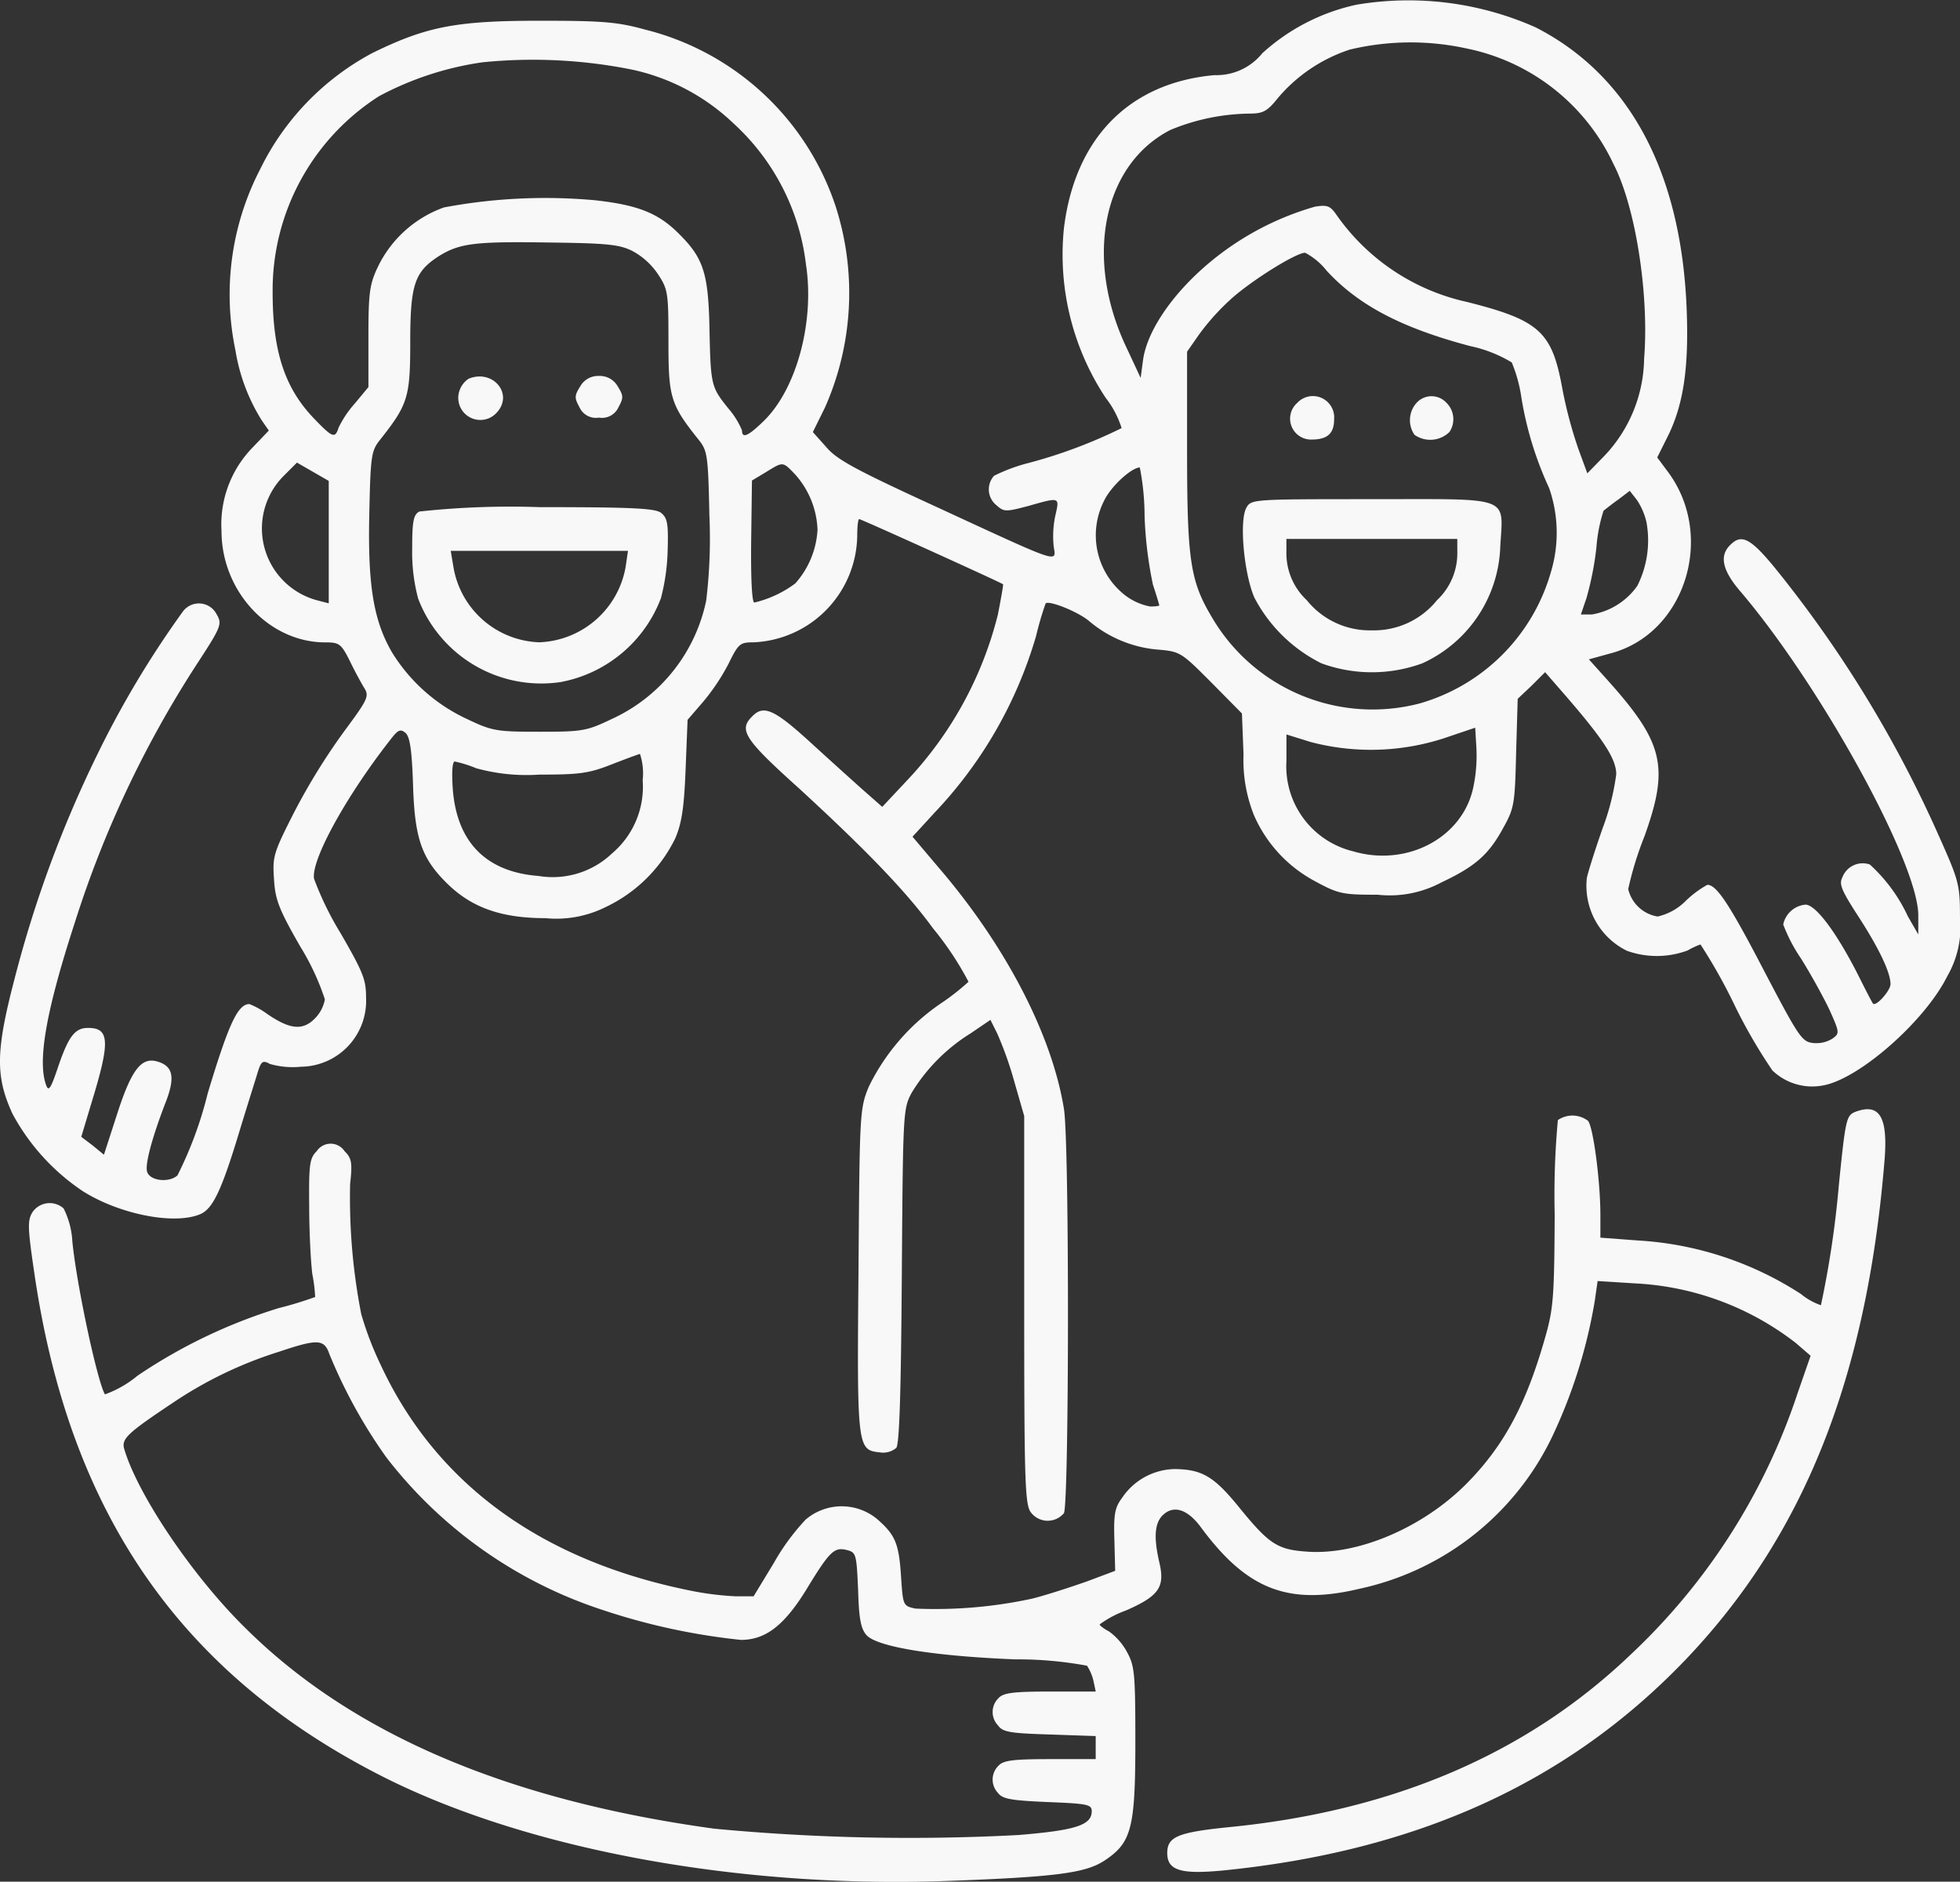
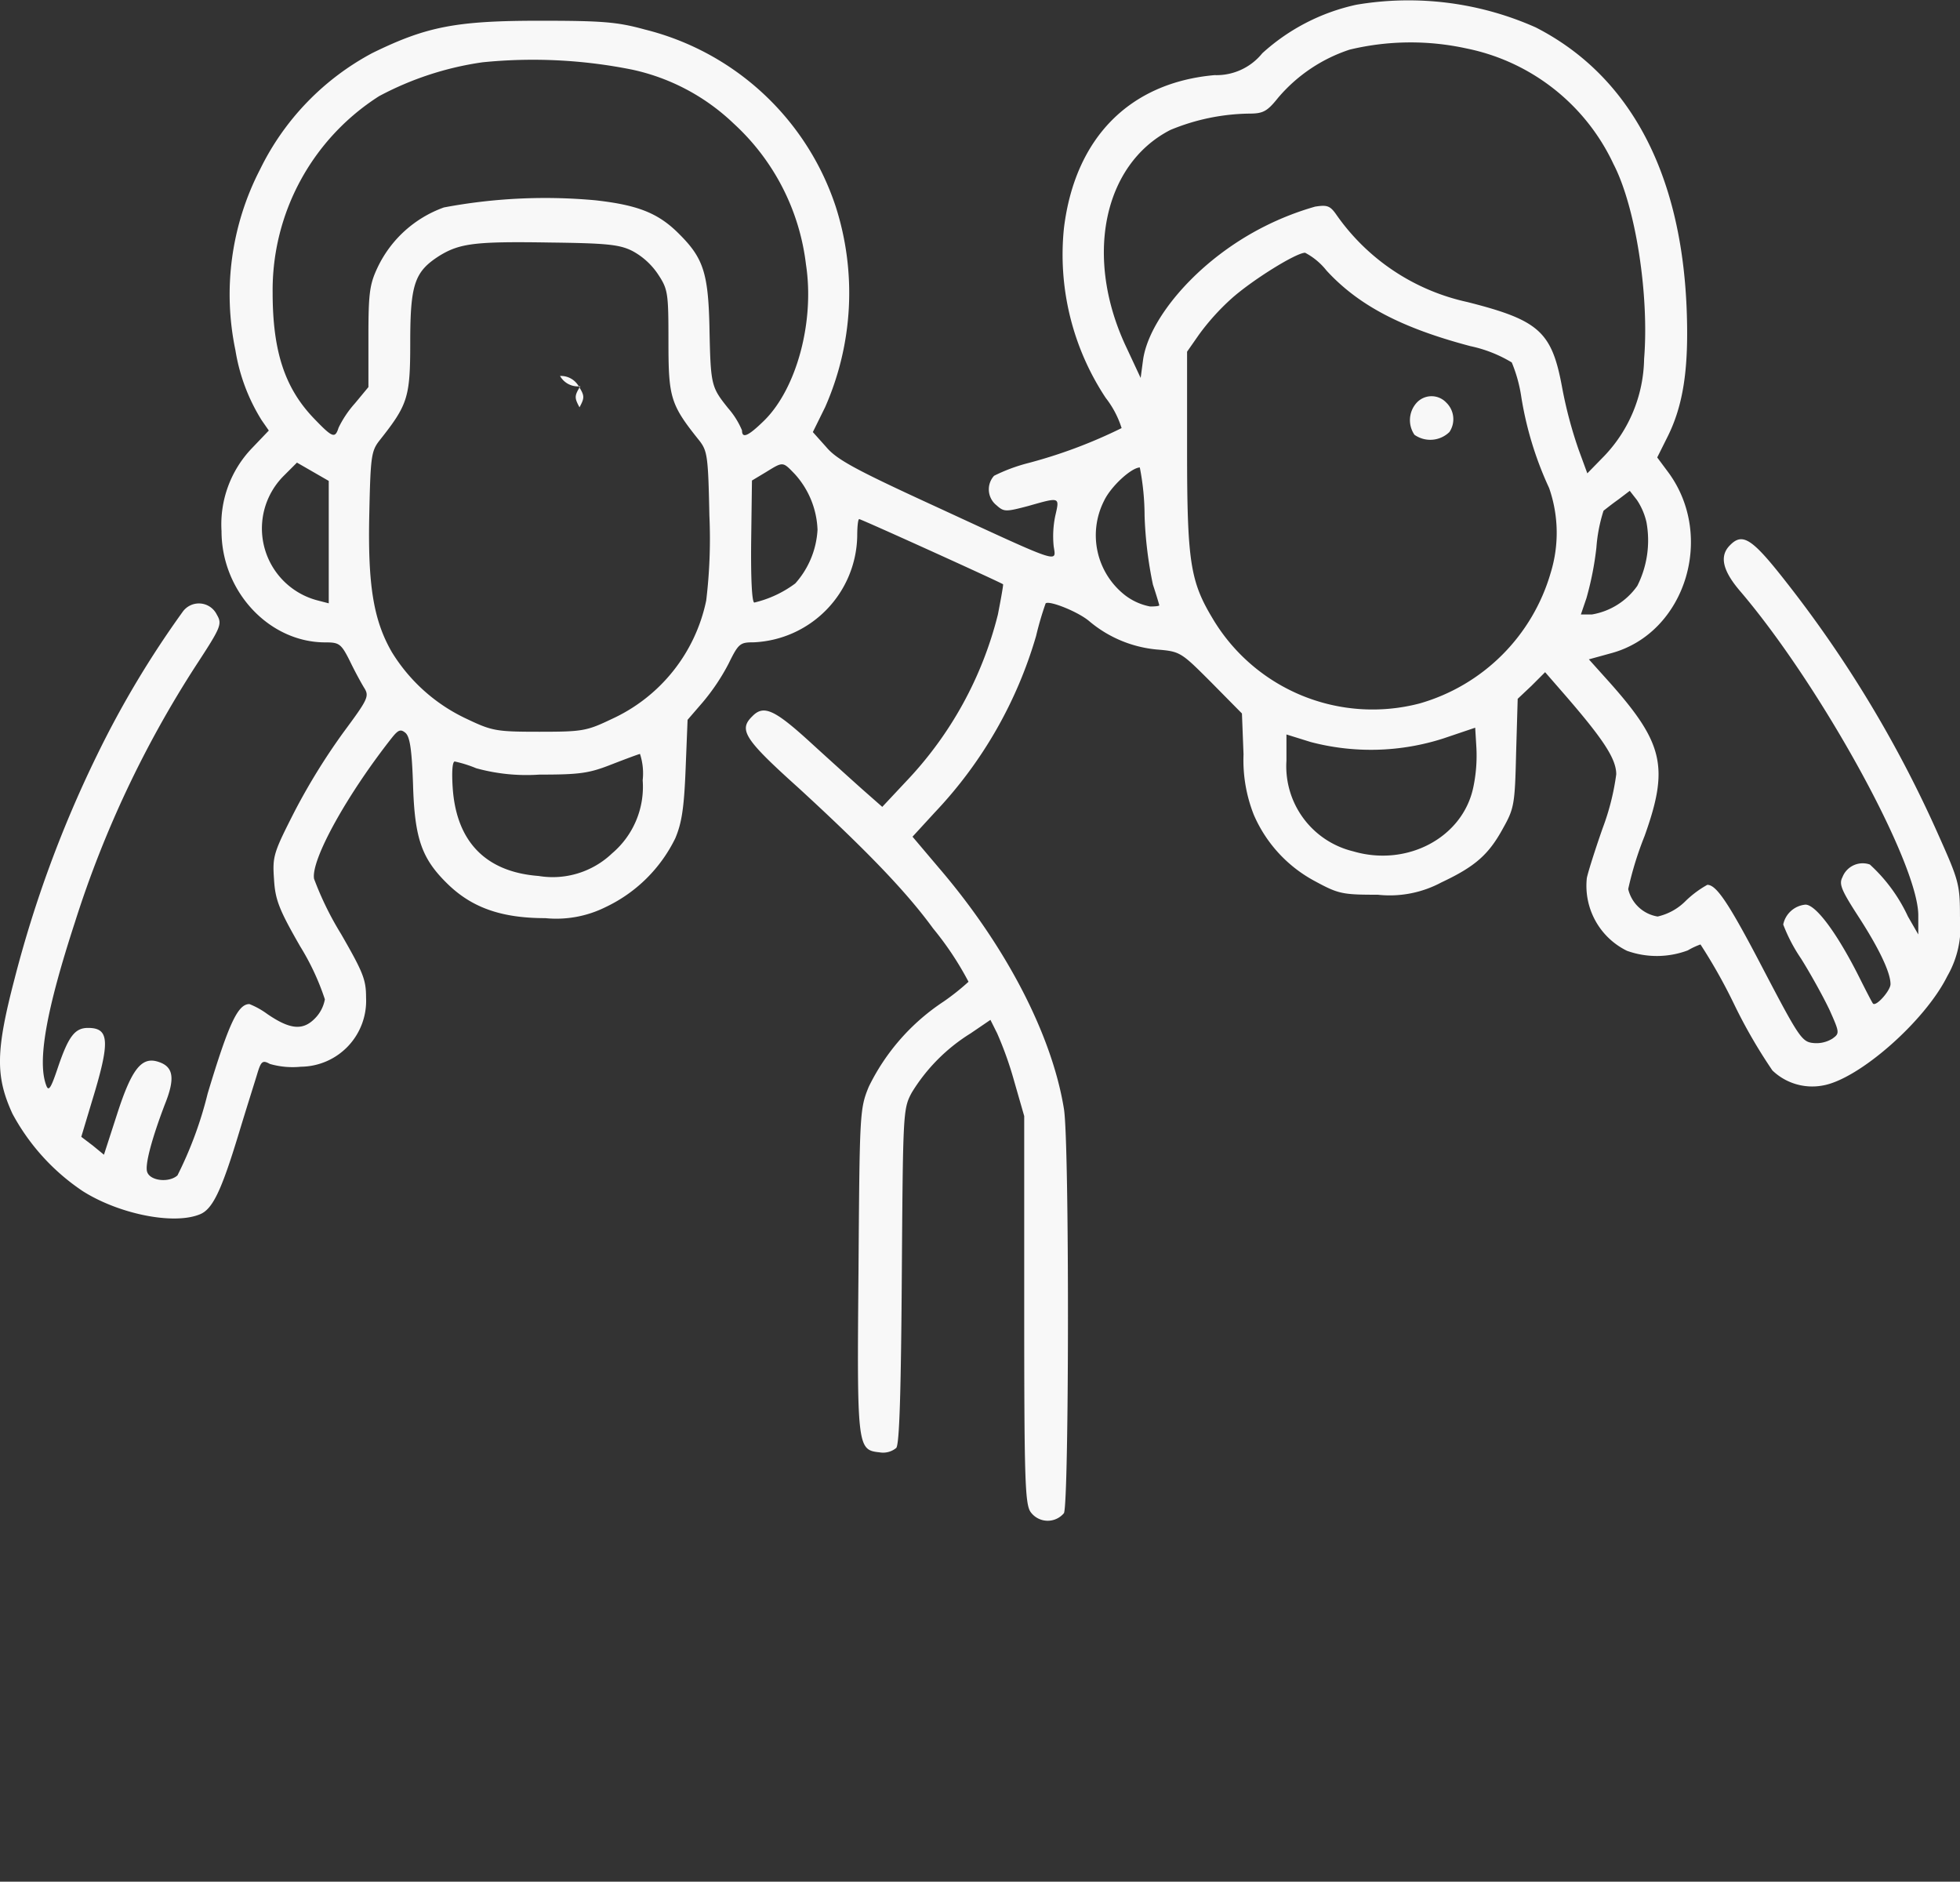
<svg xmlns="http://www.w3.org/2000/svg" width="133.293" height="127.941" viewBox="0 0 133.293 127.941">
  <rect x="0" y="0" width="133.293" height="127.941" fill="#333333" stroke="none" />
  <g transform="translate(0)">
    <path d="M101.514-492.267a13.862,13.862,0,0,0-6.4,3.3,4,4,0,0,1-3.243,1.486c-5.783.513-9.486,4.27-10.242,10.378a17.636,17.636,0,0,0,2.838,11.567,6.507,6.507,0,0,1,1.081,2.054,33.8,33.8,0,0,1-6.351,2.378,11.639,11.639,0,0,0-2.324.865,1.378,1.378,0,0,0,.162,2c.513.459.622.459,2.162.054,2.189-.622,2.135-.622,1.838.676a6.812,6.812,0,0,0-.108,2.054c.162,1.135.622,1.3-7.81-2.594-5.594-2.567-6.918-3.27-7.648-4.135l-.919-1.027.838-1.7a19.232,19.232,0,0,0,.73-13.593,18.318,18.318,0,0,0-13-12.08c-1.865-.513-2.865-.595-7.162-.595-5.7,0-7.7.405-11.35,2.189a17.8,17.8,0,0,0-7.648,7.918,18.5,18.5,0,0,0-1.676,12.3,12.774,12.774,0,0,0,1.784,4.756l.486.7-1.162,1.216a7.486,7.486,0,0,0-2.054,5.621c0,4.108,3.243,7.567,7.053,7.567.946,0,1.081.081,1.676,1.27.351.73.811,1.567,1,1.865.324.541.189.784-1.432,2.973a43.235,43.235,0,0,0-3.324,5.378c-1.432,2.811-1.513,3.054-1.405,4.594.081,1.405.324,2.054,1.784,4.594a16.864,16.864,0,0,1,1.676,3.594,2.454,2.454,0,0,1-.7,1.324c-.811.811-1.676.73-3.216-.324a5.423,5.423,0,0,0-1.216-.676c-.784,0-1.405,1.324-2.838,6.081a26.3,26.3,0,0,1-2.054,5.567c-.568.513-1.838.378-2.054-.216-.189-.459.324-2.324,1.189-4.594.73-1.811.595-2.594-.459-2.919-1.108-.351-1.784.486-2.757,3.486l-.919,2.838-.757-.622-.784-.595.73-2.432c1.243-4.054,1.189-4.973-.27-4.973-.892,0-1.324.568-2.027,2.621-.486,1.459-.649,1.73-.811,1.3-.622-1.621-.027-5.054,1.946-11.107a72.3,72.3,0,0,1,8.215-17.431c1.73-2.648,1.811-2.838,1.432-3.486a1.355,1.355,0,0,0-2.3-.216,65.9,65.9,0,0,0-5.864,9.81A79.858,79.858,0,0,0,10.252-426c-1.27,4.865-1.3,6.594-.135,9.134A14.71,14.71,0,0,0,14.9-411.6c2.432,1.54,6.108,2.3,7.918,1.594.892-.324,1.486-1.54,2.7-5.54.54-1.784,1.135-3.648,1.27-4.108.243-.784.351-.865.838-.595a5.593,5.593,0,0,0,2.108.189,4.481,4.481,0,0,0,4.432-4.7c0-1.216-.189-1.7-1.7-4.324a21.433,21.433,0,0,1-1.838-3.756c-.216-1.3,2.27-5.756,5.3-9.594.432-.54.595-.594.919-.324.3.27.432,1.135.513,3.513.108,3.7.595,5.054,2.378,6.783,1.649,1.594,3.648,2.3,6.621,2.3a7.523,7.523,0,0,0,4.108-.757,10.051,10.051,0,0,0,4.729-4.675c.432-1.027.595-2.027.7-4.675l.135-3.378,1.027-1.189a14.327,14.327,0,0,0,1.757-2.621c.676-1.378.784-1.459,1.7-1.459a7.366,7.366,0,0,0,7.053-7.216c0-.649.054-1.162.135-1.162.135,0,9.675,4.324,9.783,4.432.027.027-.135.946-.351,2.054a25.347,25.347,0,0,1-6.243,11.35l-1.621,1.73-1.351-1.189c-.757-.676-2.405-2.162-3.675-3.324-2.324-2.108-3.054-2.432-3.81-1.648-.946.919-.568,1.54,3.162,4.891,4.648,4.27,7.324,7.053,9.134,9.54a21.2,21.2,0,0,1,2.405,3.621,15.966,15.966,0,0,1-1.7,1.351,14.59,14.59,0,0,0-5.081,5.783c-.622,1.513-.622,1.811-.7,12.485-.108,12.053-.081,12.215,1.432,12.377a1.4,1.4,0,0,0,1.135-.3c.216-.243.324-3.81.378-11.7.081-11.134.081-11.35.676-12.458a12.239,12.239,0,0,1,4-4.027l1.351-.919.459.919a24.333,24.333,0,0,1,1.162,3.27l.676,2.351v13.161c0,11.458.054,13.215.432,13.756a1.436,1.436,0,0,0,2.27.081c.351-.7.378-25.214,0-27.484-.811-5.027-3.946-11.08-8.513-16.4L71.328-435.7l1.513-1.648a29.316,29.316,0,0,0,6.891-12,22.061,22.061,0,0,1,.649-2.216c.243-.216,2.216.568,2.973,1.216a8.3,8.3,0,0,0,4.567,1.919c1.621.135,1.649.162,3.729,2.243l2.081,2.108.108,2.784a10.1,10.1,0,0,0,.7,4.108,9.279,9.279,0,0,0,4.162,4.513c1.594.865,1.865.919,4.27.919a7.433,7.433,0,0,0,4.324-.838c2.3-1.081,3.216-1.892,4.189-3.675.757-1.351.811-1.622.892-5.108l.108-3.7.946-.892.919-.919,1.27,1.459c2.7,3.108,3.567,4.432,3.567,5.486a16.6,16.6,0,0,1-.919,3.648c-.513,1.459-1,3-1.081,3.405a4.92,4.92,0,0,0,2.729,4.946,6.017,6.017,0,0,0,4.135-.027,5.039,5.039,0,0,1,.865-.405,36.858,36.858,0,0,1,2.243,3.973,35.492,35.492,0,0,0,2.648,4.594,3.907,3.907,0,0,0,3.405,1.027c2.459-.405,6.972-4.378,8.486-7.432a6.7,6.7,0,0,0,.865-4.054c0-2.189-.081-2.459-1.459-5.54A81.17,81.17,0,0,0,130.755-453c-2.324-2.973-2.973-3.405-3.838-2.513-.73.73-.513,1.73.757,3.189,5.459,6.432,12.053,18.431,12.053,21.971v1.3l-.7-1.216a11.1,11.1,0,0,0-2.594-3.54,1.475,1.475,0,0,0-1.865.865c-.243.459-.081.865,1.054,2.621,1.405,2.162,2.216,3.838,2.216,4.648,0,.432-.973,1.54-1.189,1.324-.054-.054-.486-.892-.973-1.865-1.486-2.946-2.919-4.865-3.621-4.865a1.7,1.7,0,0,0-1.513,1.351,11.2,11.2,0,0,0,1.216,2.324c.676,1.081,1.54,2.648,1.946,3.513.676,1.513.676,1.567.189,1.919a2.061,2.061,0,0,1-1.324.3c-.757-.081-.973-.405-3.405-5.054-2.324-4.459-3.162-5.7-3.783-5.7a7.008,7.008,0,0,0-1.459,1.081A3.9,3.9,0,0,1,122-430.273a2.459,2.459,0,0,1-2-1.865,22.888,22.888,0,0,1,1.108-3.594c1.676-4.675,1.3-6.324-2.351-10.432l-1.432-1.594,1.567-.432c4.973-1.378,7.026-7.891,3.865-12.242l-.784-1.054.649-1.3c1.135-2.216,1.513-4.756,1.351-8.837-.378-9.3-3.919-15.863-10.269-19.106A21.269,21.269,0,0,0,101.514-492.267ZM109-489.295a14.122,14.122,0,0,1,10,7.864c1.513,2.919,2.432,8.918,2.081,13.242a9.778,9.778,0,0,1-2.7,6.594l-1.162,1.189-.595-1.622a29.218,29.218,0,0,1-1.108-4.162c-.7-3.838-1.54-4.621-6.459-5.864a14.664,14.664,0,0,1-8.891-5.918c-.432-.622-.622-.7-1.459-.568a19.585,19.585,0,0,0-6.513,3.27c-2.865,2.189-4.891,5-5.189,7.162l-.162,1.216-.946-2.027c-2.919-6.108-1.621-12.485,2.973-14.837a14.444,14.444,0,0,1,5.324-1.108c.973,0,1.243-.135,2-1.081a10.8,10.8,0,0,1,4.864-3.27A17.772,17.772,0,0,1,109-489.295Zm-56.779,1.432a14.356,14.356,0,0,1,6.945,3.675,15.446,15.446,0,0,1,4.918,9.594c.595,3.892-.649,8.459-2.865,10.621-1.081,1.054-1.486,1.216-1.486.649a5.522,5.522,0,0,0-.946-1.513c-1.162-1.459-1.189-1.54-1.27-5.567-.081-3.621-.432-4.648-2.027-6.243-1.432-1.459-2.838-2-5.729-2.324a37.259,37.259,0,0,0-10.3.486,7.963,7.963,0,0,0-4.486,4.027c-.568,1.189-.649,1.757-.649,4.783v3.405l-.919,1.108a7.152,7.152,0,0,0-1.108,1.648c-.243.757-.405.7-1.676-.622-1.973-2.054-2.811-4.54-2.811-8.567a15.648,15.648,0,0,1,7.243-13.35,21.276,21.276,0,0,1,7.026-2.3A34.186,34.186,0,0,1,52.221-487.862Zm.027,12.323A4.859,4.859,0,0,1,54-473.972c.7,1.054.73,1.27.73,4.621,0,3.81.135,4.27,2.108,6.729.54.7.595,1.081.676,5.081a35.059,35.059,0,0,1-.216,5.783A11.4,11.4,0,0,1,50.87-443.7c-1.7.811-1.973.865-4.918.865-2.919,0-3.216-.054-4.918-.865a11.84,11.84,0,0,1-5.108-4.54c-1.27-2.189-1.649-4.621-1.54-9.432.081-3.837.135-4.243.676-4.945,1.946-2.459,2.108-2.919,2.108-6.7,0-3.973.3-4.81,2-5.891,1.378-.838,2.432-.973,7.459-.892C50.465-476.053,51.383-475.971,52.248-475.539Zm47.239,1.351c2.162,2.351,5.081,3.892,9.783,5.135a9.063,9.063,0,0,1,2.811,1.108,9.886,9.886,0,0,1,.649,2.351,23.553,23.553,0,0,0,1.892,6.189,9.246,9.246,0,0,1,.108,5.756,13,13,0,0,1-8.918,8.891A12.657,12.657,0,0,1,91.7-450.6c-1.486-2.486-1.7-3.865-1.7-11.377v-6.7l.811-1.162A15.845,15.845,0,0,1,93-472.269c1.378-1.243,4.405-3.135,5.027-3.135A4.568,4.568,0,0,1,99.487-474.188ZM31.628-455.73v4.162l-.73-.189a5.056,5.056,0,0,1-2.351-8.459l.919-.919,1.081.622,1.081.622Zm31.7-4.621a5.955,5.955,0,0,1,1.54,3.783,5.967,5.967,0,0,1-1.513,3.648,7.569,7.569,0,0,1-2.784,1.3c-.162,0-.243-1.594-.216-4.162l.054-4.135.946-.568C62.545-461.216,62.491-461.216,63.328-460.351Zm23.782,2.838a27.223,27.223,0,0,0,.568,4.675c.243.73.432,1.378.432,1.405,0,.054-.3.081-.622.081a4.051,4.051,0,0,1-1.73-.784,5.175,5.175,0,0,1-1.405-6.4c.459-.973,1.838-2.243,2.432-2.27A17.253,17.253,0,0,1,87.11-457.514Zm34.132.432a6.867,6.867,0,0,1-.622,4.324,4.739,4.739,0,0,1-3.081,1.946h-.757l.378-1.108a21.19,21.19,0,0,0,.676-3.432,10.785,10.785,0,0,1,.486-2.513c.108-.081.54-.432,1-.757l.784-.595.486.622A4.5,4.5,0,0,1,121.242-457.081Zm-11.783,18.052c-.73,3.405-4.513,5.4-8.161,4.324a5.949,5.949,0,0,1-4.54-6.162v-1.784l1.648.513a16.088,16.088,0,0,0,9.026-.243l2.162-.73.081,1.351A10.441,10.441,0,0,1,109.459-439.029Zm-56.482-.513A5.929,5.929,0,0,1,50.9-434.57a5.852,5.852,0,0,1-5,1.54c-3.567-.27-5.567-2.3-5.837-5.918-.081-1.162-.027-1.865.135-1.865a8.475,8.475,0,0,1,1.459.459,12.86,12.86,0,0,0,4.3.432c2.7,0,3.351-.081,4.864-.676.973-.378,1.838-.7,1.973-.73A4.241,4.241,0,0,1,52.978-439.542Z" transform="translate(-9.271 492.589)" fill="#f8f8f8" />
-     <path d="M125.256-397.714a1.564,1.564,0,0,0-.622.811,1.5,1.5,0,0,0,2.54,1.486C128.337-396.687,126.9-398.39,125.256-397.714Z" transform="translate(-93.386 423.465)" fill="#f8f8f8" />
-     <path d="M154.46-397.3c-.405.649-.405.784-.054,1.432a1.225,1.225,0,0,0,1.324.7,1.225,1.225,0,0,0,1.324-.7c.351-.649.351-.784-.054-1.432a1.394,1.394,0,0,0-1.27-.7A1.394,1.394,0,0,0,154.46-397.3Z" transform="translate(-114.996 423.562)" fill="#f8f8f8" />
-     <path d="M113.486-364.7c-.405.216-.486.676-.486,2.513a12.157,12.157,0,0,0,.405,3.405,8.958,8.958,0,0,0,9.7,5.675,9.071,9.071,0,0,0,6.81-5.7,14.185,14.185,0,0,0,.459-3.3c.054-1.811-.027-2.162-.459-2.513-.432-.3-1.973-.378-8.243-.378A57.411,57.411,0,0,0,113.486-364.7Zm14.026,3.783a6.2,6.2,0,0,1-5.864,5.108,6.136,6.136,0,0,1-5.837-5.081l-.189-1.135h12.053Z" transform="translate(-84.968 399.48)" fill="#f8f8f8" />
-     <path d="M334.451-392.517a1.421,1.421,0,0,0,.973,2.486c1.081,0,1.54-.405,1.54-1.378A1.45,1.45,0,0,0,334.451-392.517Z" transform="translate(-246.235 419.917)" fill="#f8f8f8" />
+     <path d="M154.46-397.3c-.405.649-.405.784-.054,1.432c.351-.649.351-.784-.054-1.432a1.394,1.394,0,0,0-1.27-.7A1.394,1.394,0,0,0,154.46-397.3Z" transform="translate(-114.996 423.562)" fill="#f8f8f8" />
    <path d="M364.5-392.441a1.76,1.76,0,0,0-.135,2.162,1.865,1.865,0,0,0,2.378-.189,1.564,1.564,0,0,0-.216-2A1.373,1.373,0,0,0,364.5-392.441Z" transform="translate(-268.172 419.841)" fill="#f8f8f8" />
-     <path d="M322.273-366.419c-.486.892-.162,4.432.54,6.081a10.331,10.331,0,0,0,4.567,4.486,9.991,9.991,0,0,0,6.864,0,9.049,9.049,0,0,0,5.3-7.918c.189-3.513.892-3.243-8.729-3.243C322.678-367.013,322.6-367.013,322.273-366.419Zm14.35,3.027a4.361,4.361,0,0,1-1.378,3.243,5.5,5.5,0,0,1-4.432,2.054,5.5,5.5,0,0,1-4.432-2.054A4.361,4.361,0,0,1,325-363.392v-.919h11.621Z" transform="translate(-237.516 400.953)" fill="#f8f8f8" />
-     <path d="M140.818-213.35c-.649.243-.7.432-1.162,5.027a66.438,66.438,0,0,1-1.216,8.134,4.375,4.375,0,0,1-1.351-.757,22.778,22.778,0,0,0-11.134-3.648l-2.513-.189v-1.54c0-2.3-.486-5.972-.838-6.4a1.747,1.747,0,0,0-2.054-.054,55.765,55.765,0,0,0-.216,6.432c-.027,5.4-.081,6.324-.595,8.161-1.324,4.729-2.865,7.594-5.486,10.215-2.946,2.919-7.27,4.756-10.675,4.54-2.108-.135-2.648-.486-4.756-3.081-1.676-2.054-2.486-2.513-4.324-2.54a4.41,4.41,0,0,0-3.594,1.973c-.486.649-.568,1.108-.513,2.865l.054,2.081-1.946.73c-1.081.378-2.729.919-3.7,1.162a31.12,31.12,0,0,1-7.945.676c-.838-.189-.838-.189-.973-2.189-.135-2.135-.378-2.757-1.405-3.7a3.777,3.777,0,0,0-5.081-.162,15.249,15.249,0,0,0-2.162,2.946l-1.378,2.27H64.635a20.474,20.474,0,0,1-3.3-.432c-10.053-2.081-17.134-7.3-20.863-15.35a22.243,22.243,0,0,1-1.3-3.405,41.121,41.121,0,0,1-.757-8.837c.162-1.459.108-1.757-.378-2.243a1.136,1.136,0,0,0-1.892,0c-.486.486-.54.892-.513,3.729,0,1.73.108,3.838.216,4.648a10.467,10.467,0,0,1,.189,1.54,25.309,25.309,0,0,1-2.486.757,36.028,36.028,0,0,0-9.594,4.594,7.367,7.367,0,0,1-2.216,1.27c-.513-.865-1.919-7.4-2.216-10.4a5.616,5.616,0,0,0-.595-2.243,1.417,1.417,0,0,0-2.108.243c-.351.568-.351,1,.135,4.27,2.405,16.35,10.053,27.295,23.917,34.24,9.783,4.864,24.052,7.486,38.159,6.972,7.4-.27,9.4-.541,10.675-1.378,1.838-1.216,2.108-2.162,2.108-8.08,0-4.7-.054-5.162-.568-6.108A4.164,4.164,0,0,0,90.038-178c-.351-.189-.649-.405-.649-.486a6.933,6.933,0,0,1,1.784-.946c2.216-.973,2.648-1.567,2.3-3.162-.432-1.811-.351-2.811.243-3.351.73-.676,1.676-.351,2.567.865,3.135,4.243,5.945,5.324,10.81,4.162a18.94,18.94,0,0,0,13.242-10.7,34.957,34.957,0,0,0,2.729-8.891l.189-1.324,2.594.162a19.388,19.388,0,0,1,10.891,4.054l1,.865-.892,2.567a42.737,42.737,0,0,1-11.323,17.728c-7.026,6.729-16.107,10.648-27.349,11.756-3.459.351-4.189.649-4.189,1.757,0,1.189.919,1.459,3.783,1.189,13.242-1.324,23.484-6,31.457-14.323,8.053-8.432,12.323-19.16,13.539-33.943C143.007-212.971,142.439-213.944,140.818-213.35Zm-103.8,16.512a34.723,34.723,0,0,0,3.865,7,30.542,30.542,0,0,0,14.647,10.35,44,44,0,0,0,9.459,2.054c1.676,0,2.946-.973,4.459-3.432,1.594-2.621,1.892-2.892,2.757-2.675.622.162.649.27.757,2.7.054,1.973.189,2.648.568,3.081.73.811,4.648,1.432,10.107,1.649a25.967,25.967,0,0,1,4.891.432,3.214,3.214,0,0,1,.432,1l.162.757H86.039c-2.459,0-3.189.081-3.513.432a1.316,1.316,0,0,0-.054,1.865c.324.459.811.54,3.513.622l3.135.108v1.567H86.039c-2.459,0-3.189.081-3.513.432a1.316,1.316,0,0,0-.054,1.865c.3.405.838.513,3.378.622,2.7.108,3,.162,3,.622,0,.946-1.081,1.3-5,1.621a141.044,141.044,0,0,1-20.674-.432c-14.161-1.946-24.782-6.513-32.024-13.783-3.486-3.459-7.135-8.864-8.08-11.972-.243-.73.108-1.081,3.27-3.189a27.677,27.677,0,0,1,7.243-3.486C36.232-197.918,36.665-197.891,37.016-196.837Z" transform="translate(-14.605 288.934)" fill="#f8f8f8" />
  </g>
</svg>